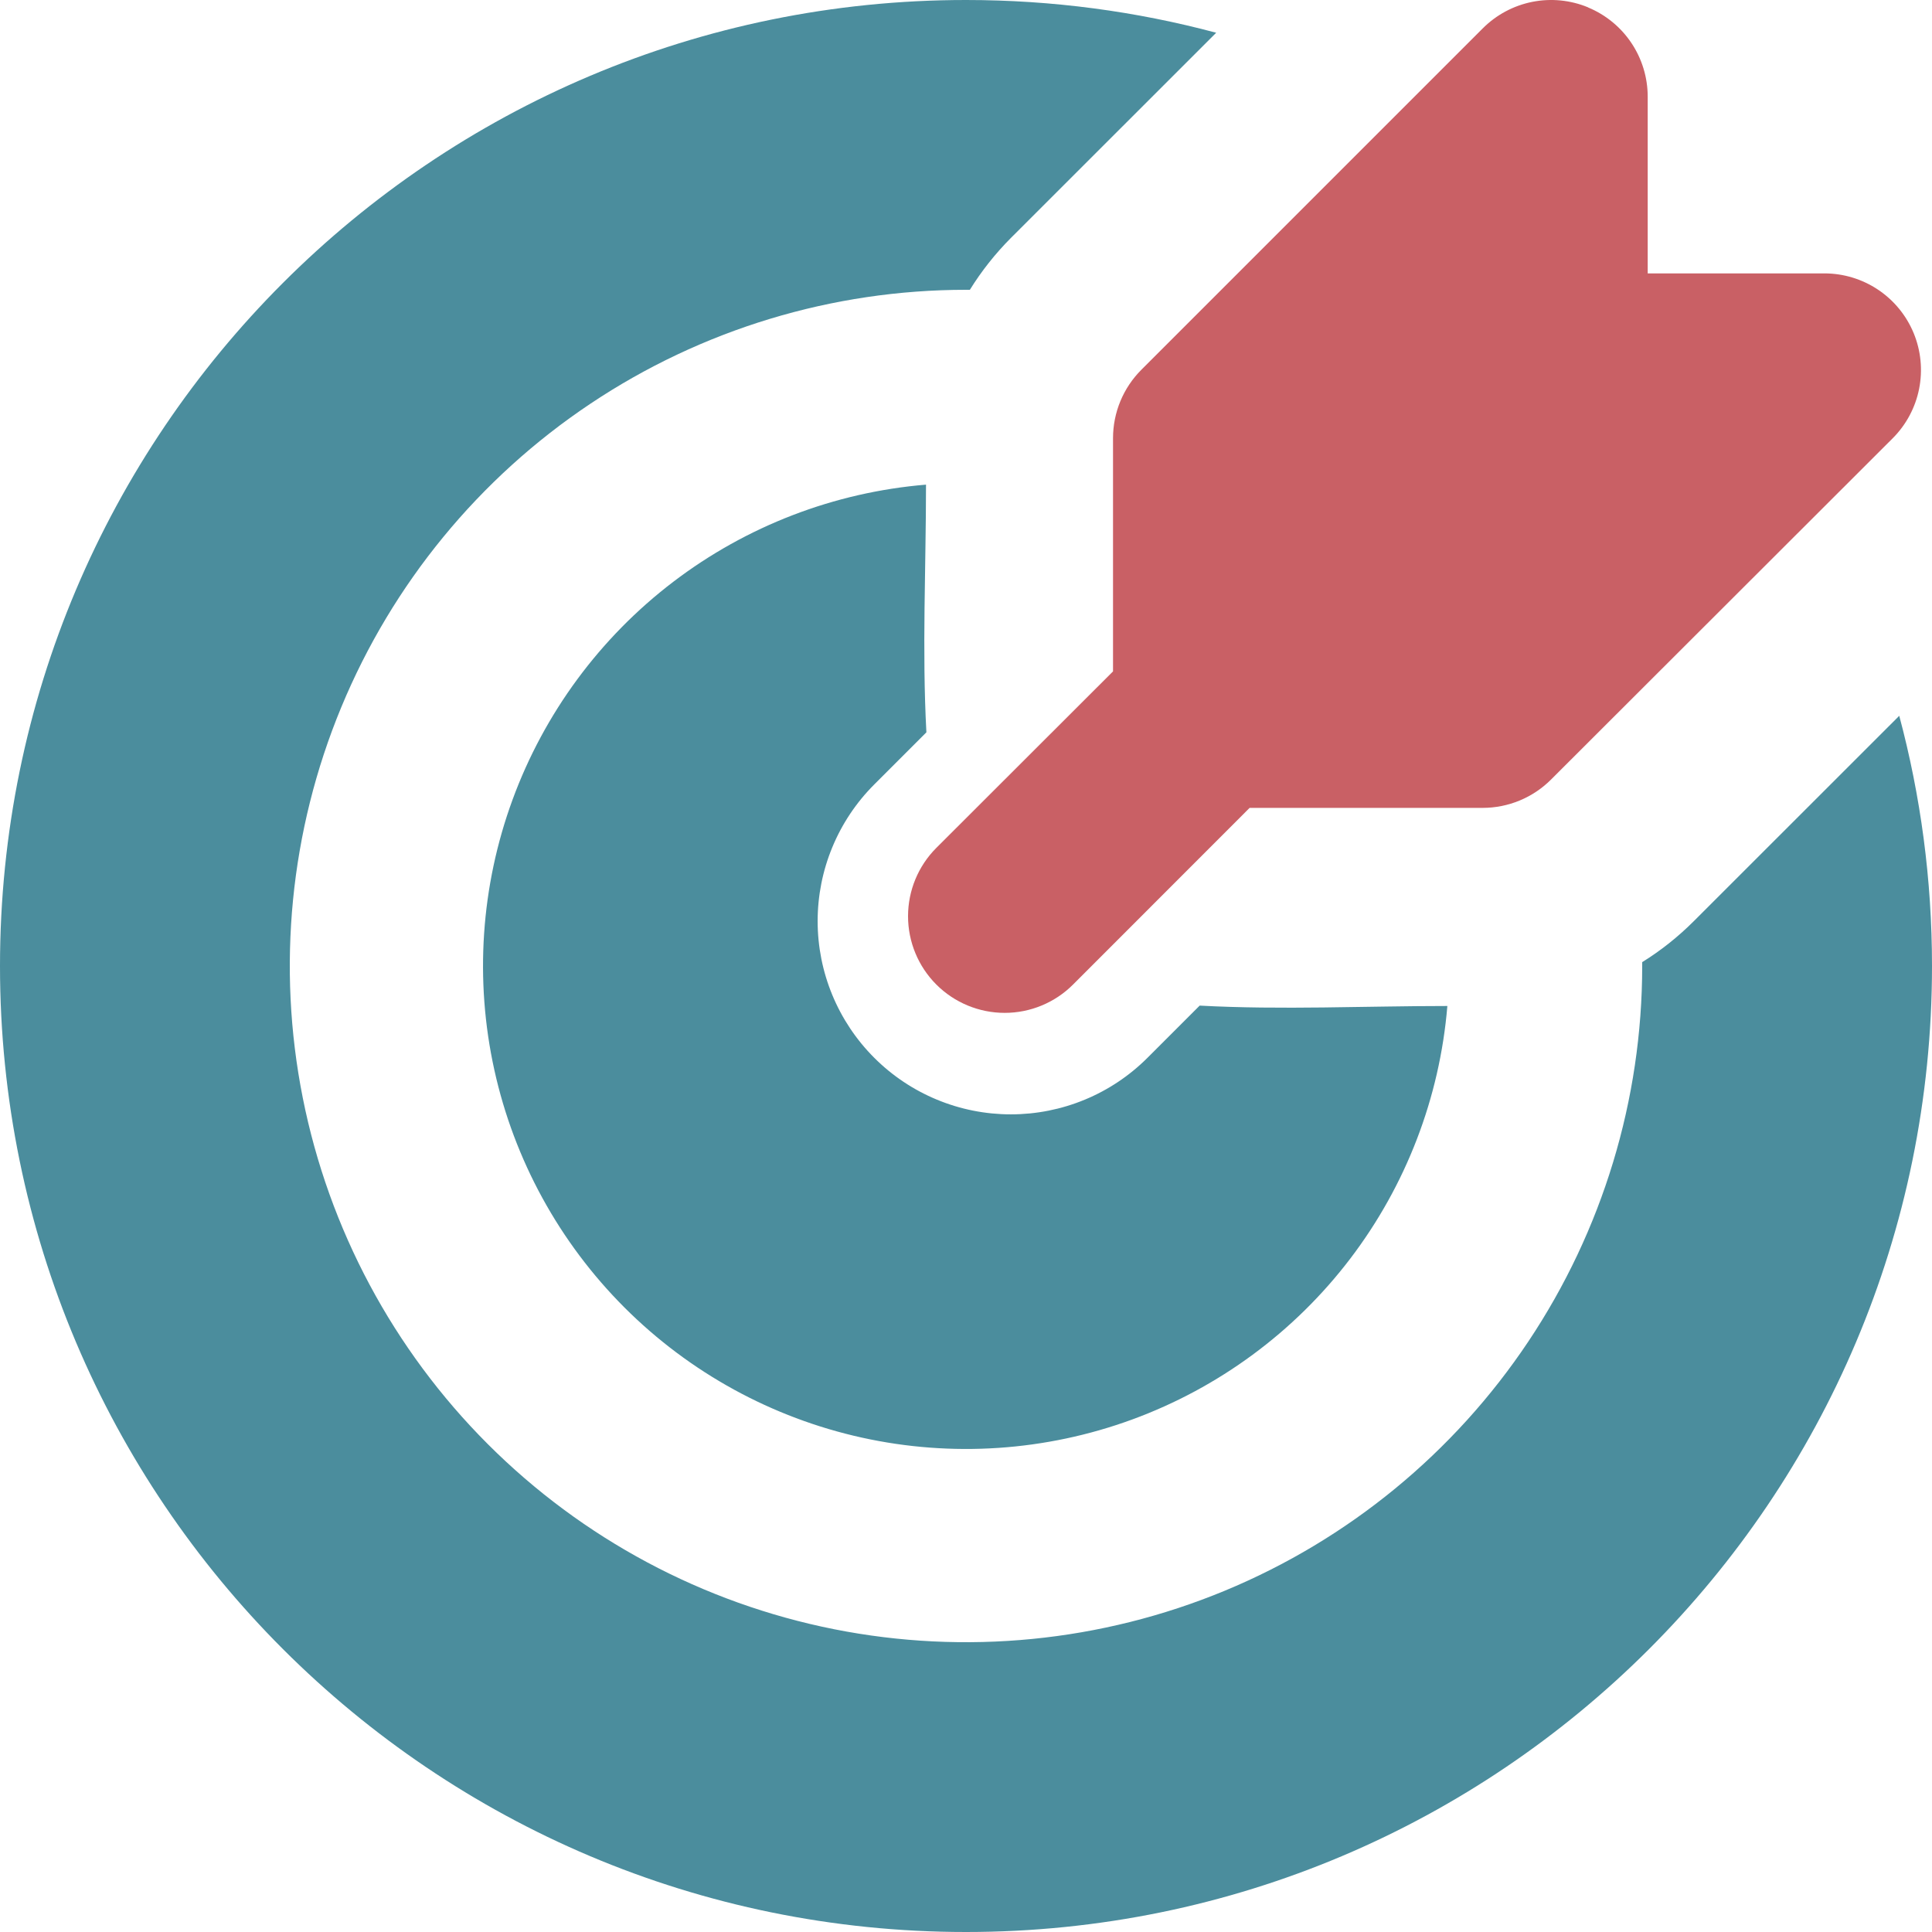
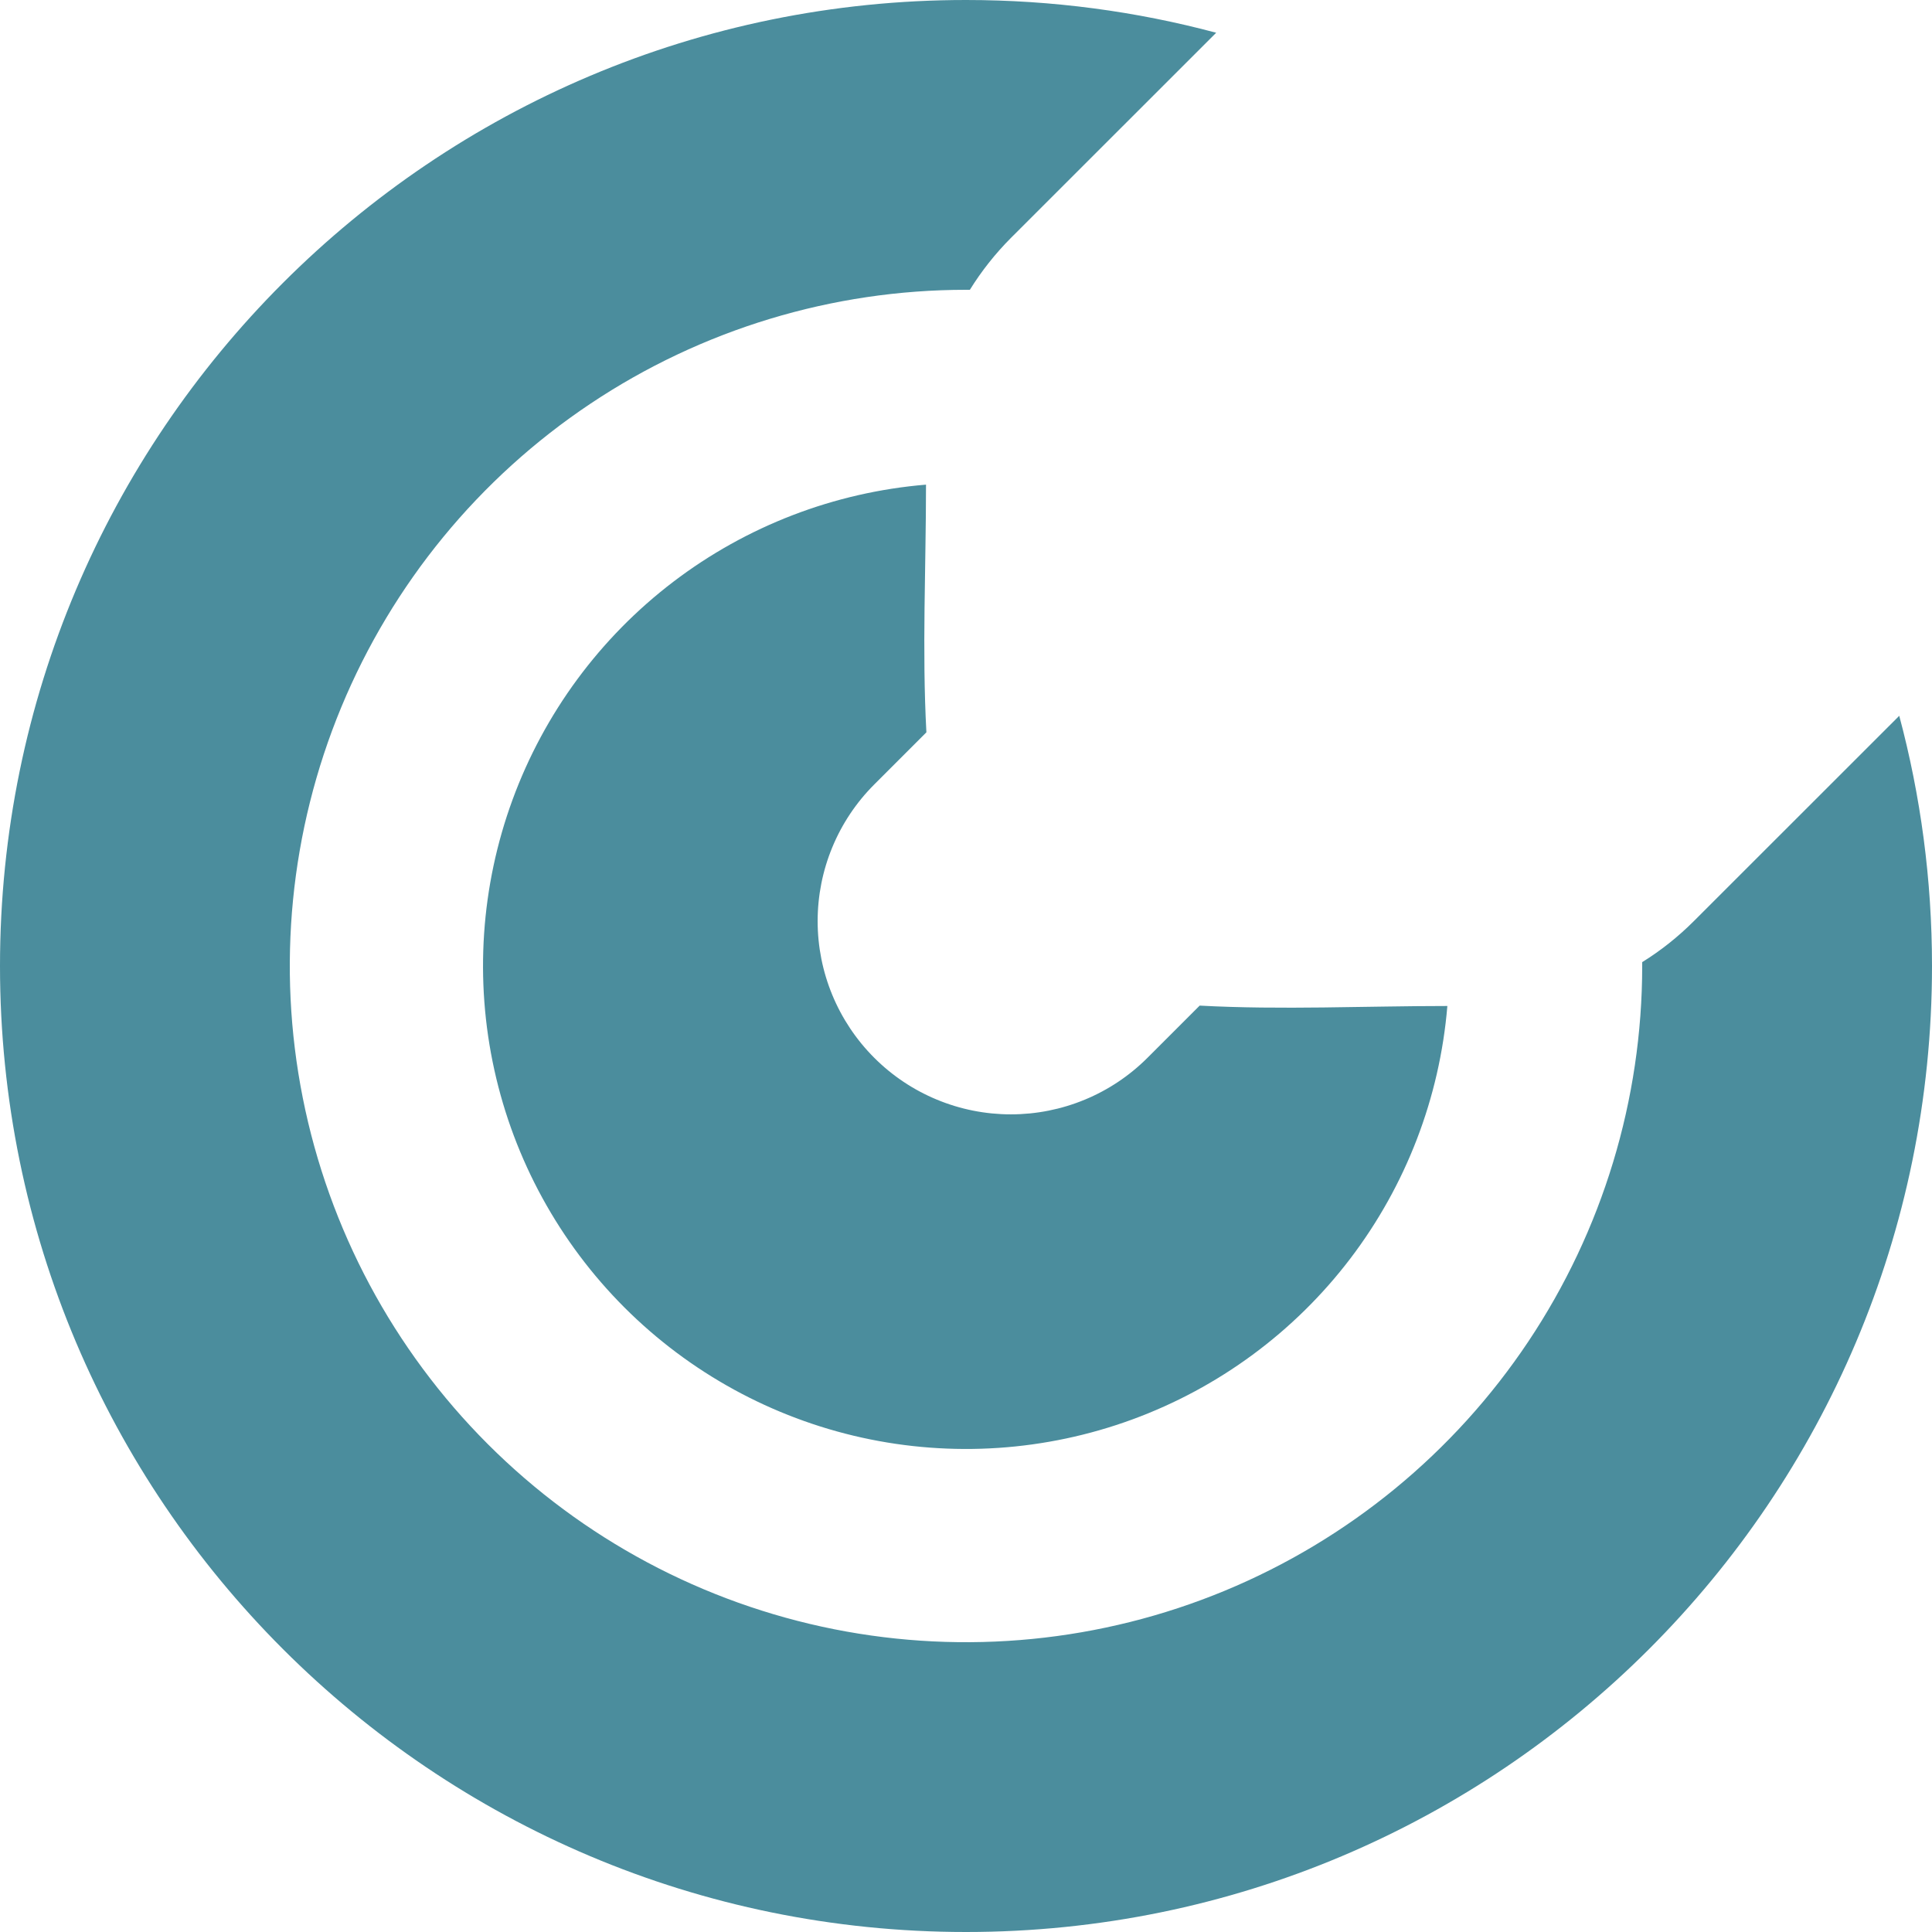
<svg xmlns="http://www.w3.org/2000/svg" width="100" height="100" viewBox="0 0 100 100" fill="none">
-   <path d="M82.2 0.386C83.113 0.764 83.893 1.404 84.442 2.226C84.991 3.047 85.284 4.013 85.285 5.001V14.151H94.43C95.419 14.151 96.385 14.444 97.208 14.994C98.03 15.543 98.67 16.324 99.049 17.237C99.427 18.151 99.526 19.156 99.333 20.126C99.14 21.096 98.664 21.986 97.965 22.686L80.28 40.351C79.343 41.288 78.071 41.815 76.745 41.816H64.68L55.54 50.961C54.602 51.899 53.33 52.426 52.003 52.426C50.676 52.426 49.404 51.899 48.465 50.961C47.527 50.022 47 48.75 47 47.423C47 46.096 47.527 44.824 48.465 43.886L57.61 34.751V22.681C57.61 22.023 57.739 21.372 57.99 20.765C58.242 20.157 58.61 19.605 59.075 19.141L76.75 1.466C77.45 0.766 78.341 0.289 79.311 0.096C80.281 -0.097 81.286 0.002 82.2 0.381" fill="#C96065" />
  <path d="M50 0C54.48 0 58.82 0.59 62.95 1.695L52.32 12.32C51.514 13.13 50.802 14.029 50.2 15H50C43.078 15 36.311 17.053 30.555 20.899C24.799 24.744 20.313 30.211 17.664 36.606C15.015 43.002 14.322 50.039 15.672 56.828C17.023 63.617 20.356 69.854 25.251 74.749C30.146 79.644 36.383 82.977 43.172 84.328C49.961 85.678 56.998 84.985 63.394 82.336C69.789 79.687 75.256 75.201 79.101 69.445C82.947 63.689 85 56.922 85 50V49.8C85.967 49.2 86.858 48.492 87.675 47.675L98.305 37.05C99.41 41.18 100 45.52 100 50C100 77.615 77.615 100 50 100C22.385 100 0 77.615 0 50C0 22.385 22.385 0 50 0ZM47.93 25.085C47.93 29.34 47.72 33.655 47.95 37.905L45.25 40.605C44.321 41.534 43.584 42.636 43.082 43.85C42.579 45.063 42.321 46.364 42.321 47.678C42.321 48.991 42.579 50.292 43.082 51.505C43.584 52.719 44.321 53.821 45.25 54.75C46.179 55.679 47.281 56.416 48.495 56.918C49.708 57.421 51.009 57.679 52.322 57.679C53.636 57.679 54.937 57.421 56.15 56.918C57.364 56.416 58.466 55.679 59.395 54.75L62.095 52.05C66.345 52.28 70.655 52.07 74.915 52.07C74.52 56.822 72.774 61.361 69.884 65.154C66.994 68.946 63.079 71.832 58.602 73.473C54.125 75.113 49.273 75.439 44.616 74.412C39.96 73.385 35.695 71.048 32.323 67.677C28.952 64.305 26.615 60.04 25.588 55.384C24.561 50.727 24.887 45.875 26.527 41.398C28.168 36.921 31.054 33.006 34.846 30.116C38.639 27.226 43.178 25.48 47.93 25.085Z" fill="#4B8D9D" />
</svg>